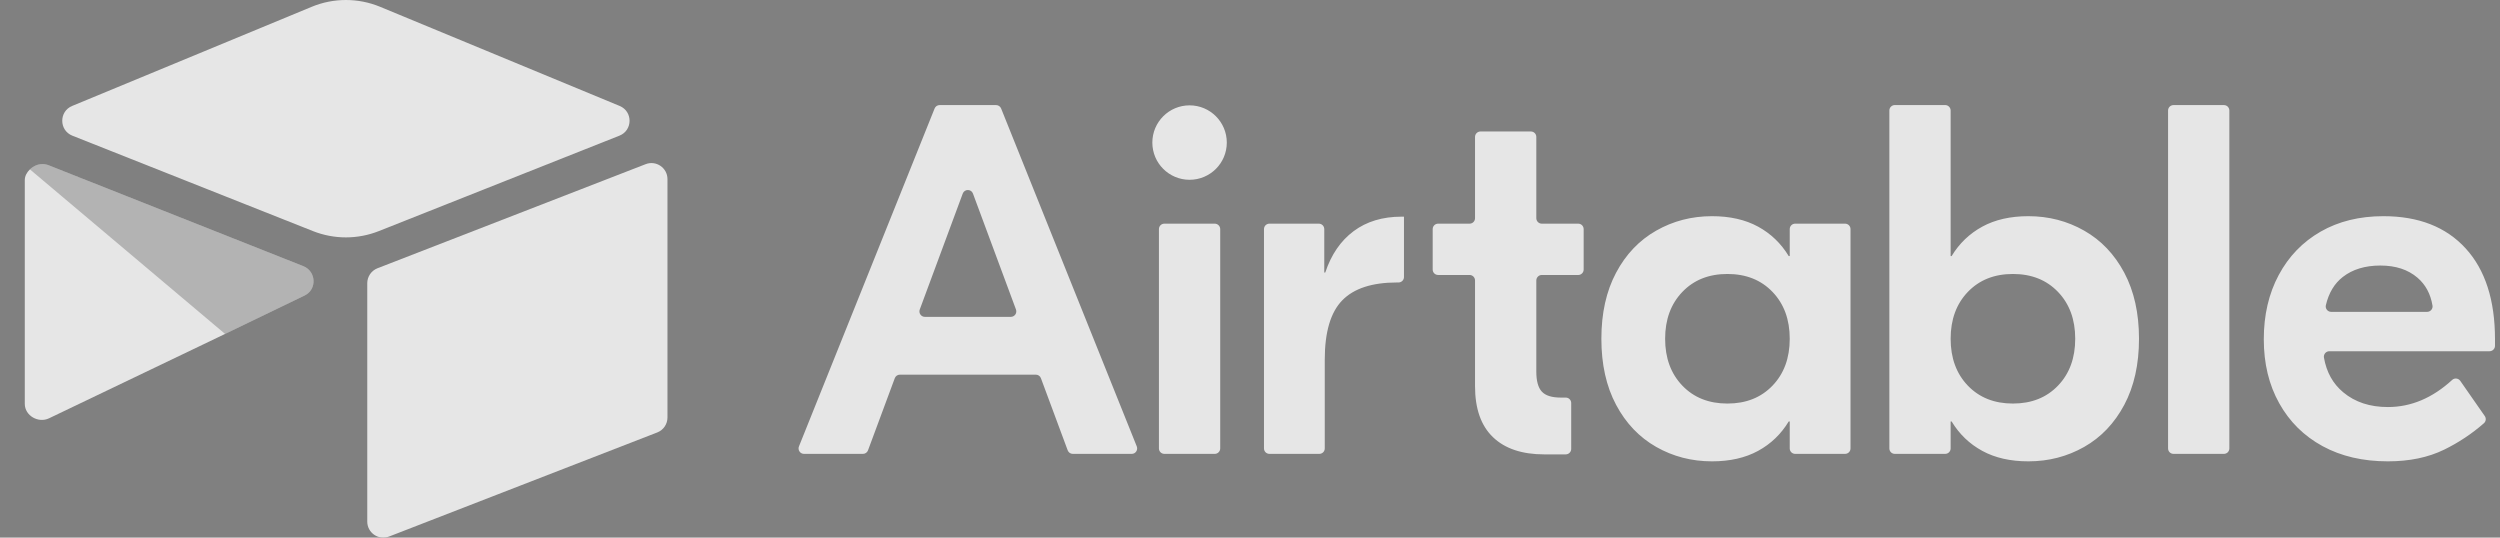
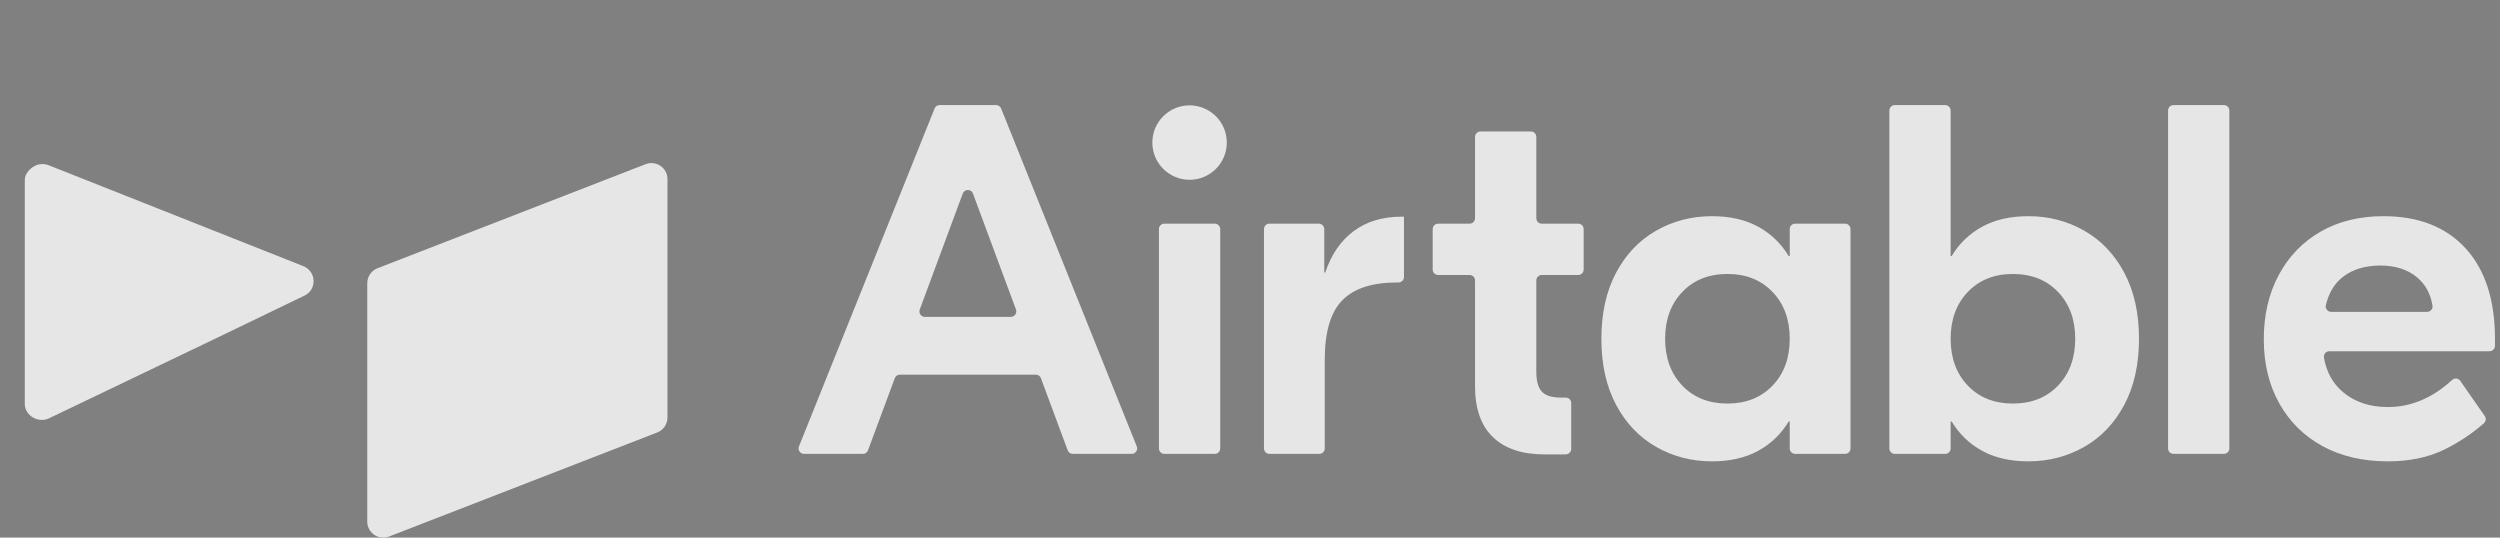
<svg xmlns="http://www.w3.org/2000/svg" width="93" height="20" viewBox="0 0 93 20" fill="none">
  <rect x="0" y="0" width="93" height="20" fill="#808080" stroke="none" />
  <g opacity="0.8" clip-path="url(#clip0_16_33580)">
    <path d="M37.794 11.513L36.194 7.201C36.129 7.025 35.88 7.025 35.814 7.201L34.215 11.514C34.203 11.544 34.2 11.577 34.204 11.61C34.208 11.642 34.22 11.673 34.239 11.7C34.257 11.727 34.282 11.749 34.311 11.764C34.34 11.779 34.372 11.787 34.405 11.787H37.604C37.636 11.787 37.669 11.779 37.697 11.764C37.727 11.748 37.751 11.727 37.77 11.7C37.789 11.673 37.801 11.642 37.805 11.61C37.809 11.577 37.805 11.544 37.794 11.514M38.533 13.937H33.476C33.435 13.937 33.394 13.95 33.36 13.973C33.326 13.997 33.3 14.03 33.286 14.069L32.29 16.752C32.276 16.791 32.25 16.824 32.216 16.848C32.182 16.872 32.142 16.884 32.1 16.884H29.909C29.875 16.884 29.843 16.876 29.814 16.861C29.784 16.845 29.759 16.823 29.741 16.795C29.722 16.768 29.711 16.736 29.707 16.703C29.704 16.67 29.708 16.637 29.721 16.606L34.767 4.036C34.782 3.998 34.808 3.966 34.841 3.943C34.875 3.921 34.914 3.909 34.955 3.909H37.053C37.136 3.909 37.211 3.959 37.242 4.036L42.288 16.606C42.3 16.637 42.305 16.67 42.301 16.703C42.298 16.736 42.286 16.768 42.267 16.795C42.249 16.823 42.224 16.845 42.195 16.861C42.165 16.876 42.133 16.884 42.099 16.884H39.908C39.867 16.884 39.826 16.872 39.792 16.848C39.758 16.824 39.733 16.791 39.718 16.752L38.722 14.069C38.708 14.03 38.682 13.997 38.648 13.973C38.614 13.95 38.574 13.937 38.532 13.937M43.315 8.32H45.189C45.243 8.32 45.294 8.342 45.332 8.38C45.37 8.418 45.392 8.469 45.392 8.523V16.682C45.392 16.735 45.37 16.787 45.332 16.825C45.294 16.863 45.243 16.884 45.189 16.884H43.315C43.261 16.884 43.209 16.863 43.171 16.825C43.133 16.787 43.112 16.735 43.112 16.682V8.523C43.112 8.469 43.133 8.417 43.171 8.379C43.209 8.341 43.261 8.32 43.315 8.32ZM52.228 10.305C52.228 10.359 52.207 10.41 52.169 10.448C52.131 10.486 52.08 10.508 52.026 10.508H51.969C51.042 10.508 50.362 10.73 49.93 11.175C49.497 11.62 49.281 12.355 49.281 13.381V16.682C49.281 16.735 49.26 16.787 49.222 16.825C49.184 16.863 49.132 16.884 49.078 16.884H47.222C47.169 16.884 47.117 16.863 47.079 16.825C47.041 16.787 47.02 16.735 47.02 16.682V8.523C47.02 8.469 47.041 8.417 47.079 8.379C47.117 8.341 47.169 8.32 47.222 8.32H49.06C49.114 8.32 49.165 8.341 49.203 8.379C49.241 8.417 49.263 8.469 49.263 8.523V10.137H49.3C49.522 9.469 49.874 8.957 50.356 8.598C50.838 8.24 51.431 8.06 52.136 8.06H52.228V10.305ZM57.354 10.229C57.3 10.229 57.249 10.251 57.211 10.289C57.173 10.327 57.151 10.378 57.151 10.432V13.826C57.151 14.172 57.219 14.419 57.355 14.567C57.491 14.715 57.726 14.79 58.06 14.79H58.246C58.3 14.79 58.352 14.811 58.389 14.849C58.428 14.887 58.449 14.938 58.449 14.992V16.7C58.449 16.754 58.428 16.805 58.389 16.843C58.352 16.881 58.3 16.903 58.246 16.903H57.448C56.62 16.903 55.983 16.69 55.539 16.263C55.094 15.837 54.871 15.204 54.871 14.363V10.432C54.871 10.378 54.85 10.327 54.812 10.289C54.774 10.251 54.722 10.229 54.669 10.229H53.498C53.445 10.229 53.393 10.208 53.355 10.17C53.317 10.132 53.296 10.081 53.296 10.027V8.523C53.296 8.469 53.317 8.417 53.355 8.379C53.393 8.341 53.445 8.32 53.498 8.32H54.669C54.722 8.32 54.774 8.299 54.812 8.261C54.85 8.223 54.871 8.171 54.871 8.117V5.093C54.871 5.04 54.893 4.988 54.931 4.95C54.969 4.912 55.02 4.891 55.074 4.891H56.949C57.002 4.891 57.054 4.912 57.092 4.95C57.13 4.988 57.151 5.04 57.151 5.093V8.117C57.151 8.171 57.173 8.223 57.211 8.261C57.249 8.299 57.3 8.32 57.354 8.32H58.71C58.763 8.32 58.815 8.341 58.853 8.379C58.891 8.417 58.912 8.469 58.912 8.523V10.027C58.912 10.081 58.891 10.132 58.853 10.17C58.815 10.208 58.763 10.23 58.71 10.23L57.354 10.229ZM65.938 14.345C66.365 13.9 66.578 13.319 66.578 12.602C66.578 11.886 66.365 11.305 65.938 10.86C65.512 10.415 64.952 10.192 64.26 10.192C63.568 10.192 63.009 10.415 62.583 10.86C62.157 11.305 61.943 11.886 61.943 12.602C61.943 13.319 62.157 13.9 62.583 14.345C63.009 14.79 63.568 15.012 64.26 15.012C64.952 15.012 65.512 14.79 65.938 14.345ZM61.61 16.625C60.98 16.266 60.482 15.744 60.118 15.058C59.753 14.373 59.571 13.554 59.571 12.602C59.571 11.651 59.753 10.832 60.118 10.146C60.482 9.46 60.98 8.938 61.61 8.58C62.24 8.221 62.932 8.042 63.686 8.042C64.353 8.042 64.925 8.172 65.401 8.431C65.876 8.691 66.256 9.056 66.54 9.525H66.578V8.523C66.578 8.469 66.599 8.417 66.637 8.379C66.675 8.341 66.727 8.32 66.78 8.32H68.636C68.69 8.32 68.742 8.341 68.78 8.379C68.818 8.417 68.839 8.469 68.839 8.523V16.681C68.839 16.735 68.818 16.787 68.78 16.825C68.742 16.863 68.69 16.884 68.636 16.884H66.78C66.727 16.884 66.675 16.863 66.637 16.825C66.599 16.787 66.578 16.735 66.578 16.681V15.679H66.54C66.256 16.149 65.876 16.514 65.4 16.773C64.925 17.032 64.353 17.162 63.686 17.162C62.932 17.162 62.24 16.983 61.61 16.625ZM76.558 14.345C76.985 13.9 77.198 13.319 77.198 12.602C77.198 11.886 76.985 11.305 76.558 10.86C76.132 10.415 75.573 10.192 74.881 10.192C74.189 10.192 73.63 10.415 73.203 10.86C72.777 11.305 72.564 11.886 72.564 12.602C72.564 13.319 72.777 13.9 73.203 14.345C73.63 14.79 74.189 15.012 74.881 15.012C75.573 15.012 76.132 14.79 76.558 14.345ZM73.741 16.773C73.265 16.514 72.885 16.149 72.601 15.679H72.564V16.681C72.564 16.735 72.542 16.787 72.504 16.825C72.466 16.863 72.415 16.884 72.361 16.884H70.486C70.433 16.884 70.381 16.863 70.343 16.825C70.305 16.787 70.284 16.735 70.284 16.681V4.111C70.284 4.057 70.305 4.006 70.343 3.968C70.381 3.93 70.433 3.908 70.486 3.908H72.361C72.415 3.908 72.466 3.93 72.504 3.968C72.542 4.006 72.564 4.057 72.564 4.111V9.525H72.601C72.885 9.055 73.265 8.691 73.741 8.431C74.216 8.172 74.788 8.042 75.456 8.042C76.209 8.042 76.901 8.221 77.532 8.58C78.162 8.938 78.659 9.46 79.024 10.146C79.388 10.832 79.571 11.651 79.571 12.602C79.571 13.554 79.388 14.373 79.024 15.059C78.659 15.744 78.162 16.267 77.532 16.625C76.901 16.983 76.209 17.162 75.456 17.162C74.788 17.162 74.217 17.033 73.741 16.773M82.729 16.884H80.855C80.801 16.884 80.749 16.863 80.711 16.825C80.673 16.787 80.652 16.735 80.652 16.682V4.111C80.652 4.058 80.673 4.006 80.711 3.968C80.749 3.93 80.801 3.909 80.855 3.909H82.729C82.783 3.909 82.835 3.93 82.873 3.968C82.91 4.006 82.932 4.058 82.932 4.111V16.682C82.932 16.735 82.91 16.787 82.873 16.825C82.835 16.863 82.783 16.884 82.729 16.884ZM87.151 10.304C86.84 10.546 86.63 10.896 86.522 11.354C86.492 11.48 86.59 11.601 86.72 11.601H90.288C90.412 11.601 90.509 11.491 90.489 11.368C90.417 10.935 90.232 10.59 89.932 10.332C89.579 10.029 89.119 9.878 88.55 9.878C87.982 9.878 87.515 10.02 87.151 10.304ZM91.72 9.238C92.45 10.035 92.814 11.163 92.814 12.621V12.863C92.814 12.917 92.793 12.968 92.755 13.006C92.717 13.044 92.665 13.066 92.611 13.066H86.651C86.622 13.066 86.592 13.072 86.565 13.085C86.538 13.097 86.515 13.116 86.496 13.138C86.477 13.161 86.463 13.188 86.455 13.216C86.447 13.245 86.446 13.275 86.451 13.304C86.546 13.846 86.785 14.276 87.17 14.595C87.608 14.96 88.161 15.142 88.829 15.142C89.69 15.142 90.488 14.806 91.221 14.133C91.31 14.051 91.452 14.068 91.522 14.168L92.433 15.476C92.462 15.517 92.474 15.567 92.469 15.616C92.463 15.665 92.439 15.711 92.402 15.744C91.955 16.136 91.457 16.466 90.923 16.727C90.33 17.017 89.632 17.162 88.829 17.162C87.902 17.162 87.092 16.974 86.4 16.597C85.708 16.22 85.171 15.689 84.788 15.003C84.404 14.317 84.213 13.523 84.213 12.621C84.213 11.719 84.398 10.922 84.769 10.23C85.14 9.538 85.659 9 86.326 8.617C86.993 8.234 87.772 8.042 88.662 8.042C89.971 8.042 90.991 8.441 91.72 9.238ZM45.637 5.304C45.637 6.069 45.017 6.688 44.252 6.688C43.487 6.688 42.867 6.069 42.867 5.304C42.867 4.539 43.487 3.919 44.252 3.919C45.017 3.919 45.637 4.539 45.637 5.304Z" fill="white" />
-     <path d="M11.598 0.252L2.684 3.941C2.189 4.146 2.194 4.85 2.693 5.048L11.643 8.597C12.43 8.909 13.306 8.909 14.092 8.597L23.043 5.047C23.541 4.85 23.547 4.146 23.051 3.941L14.138 0.252C13.324 -0.084 12.411 -0.084 11.598 0.252" fill="white" />
    <path d="M13.662 10.535V19.402C13.662 19.824 14.087 20.113 14.479 19.957L24.453 16.086C24.564 16.042 24.66 15.966 24.727 15.867C24.794 15.768 24.83 15.651 24.83 15.531V6.664C24.83 6.242 24.405 5.953 24.013 6.109L14.039 9.98C13.928 10.024 13.832 10.101 13.765 10.2C13.698 10.299 13.662 10.415 13.662 10.535Z" fill="white" />
    <path d="M11.333 10.993L8.373 12.422L8.072 12.567L1.824 15.561C1.428 15.752 0.922 15.464 0.922 15.024V6.701C0.922 6.542 1.004 6.405 1.113 6.301C1.158 6.256 1.209 6.218 1.265 6.188C1.414 6.098 1.627 6.074 1.808 6.146L11.283 9.9C11.765 10.091 11.802 10.766 11.333 10.993Z" fill="white" />
-     <path d="M11.333 10.993L8.373 12.422L1.113 6.301C1.158 6.256 1.209 6.218 1.265 6.188C1.414 6.098 1.627 6.074 1.808 6.146L11.283 9.9C11.765 10.091 11.803 10.766 11.333 10.993Z" fill="black" fill-opacity="0.25" />
  </g>
  <defs>
    <clipPath id="clip0_16_33580">
      <rect width="91.892" height="20" fill="white" transform="translate(0.922)" />
    </clipPath>
  </defs>
</svg>